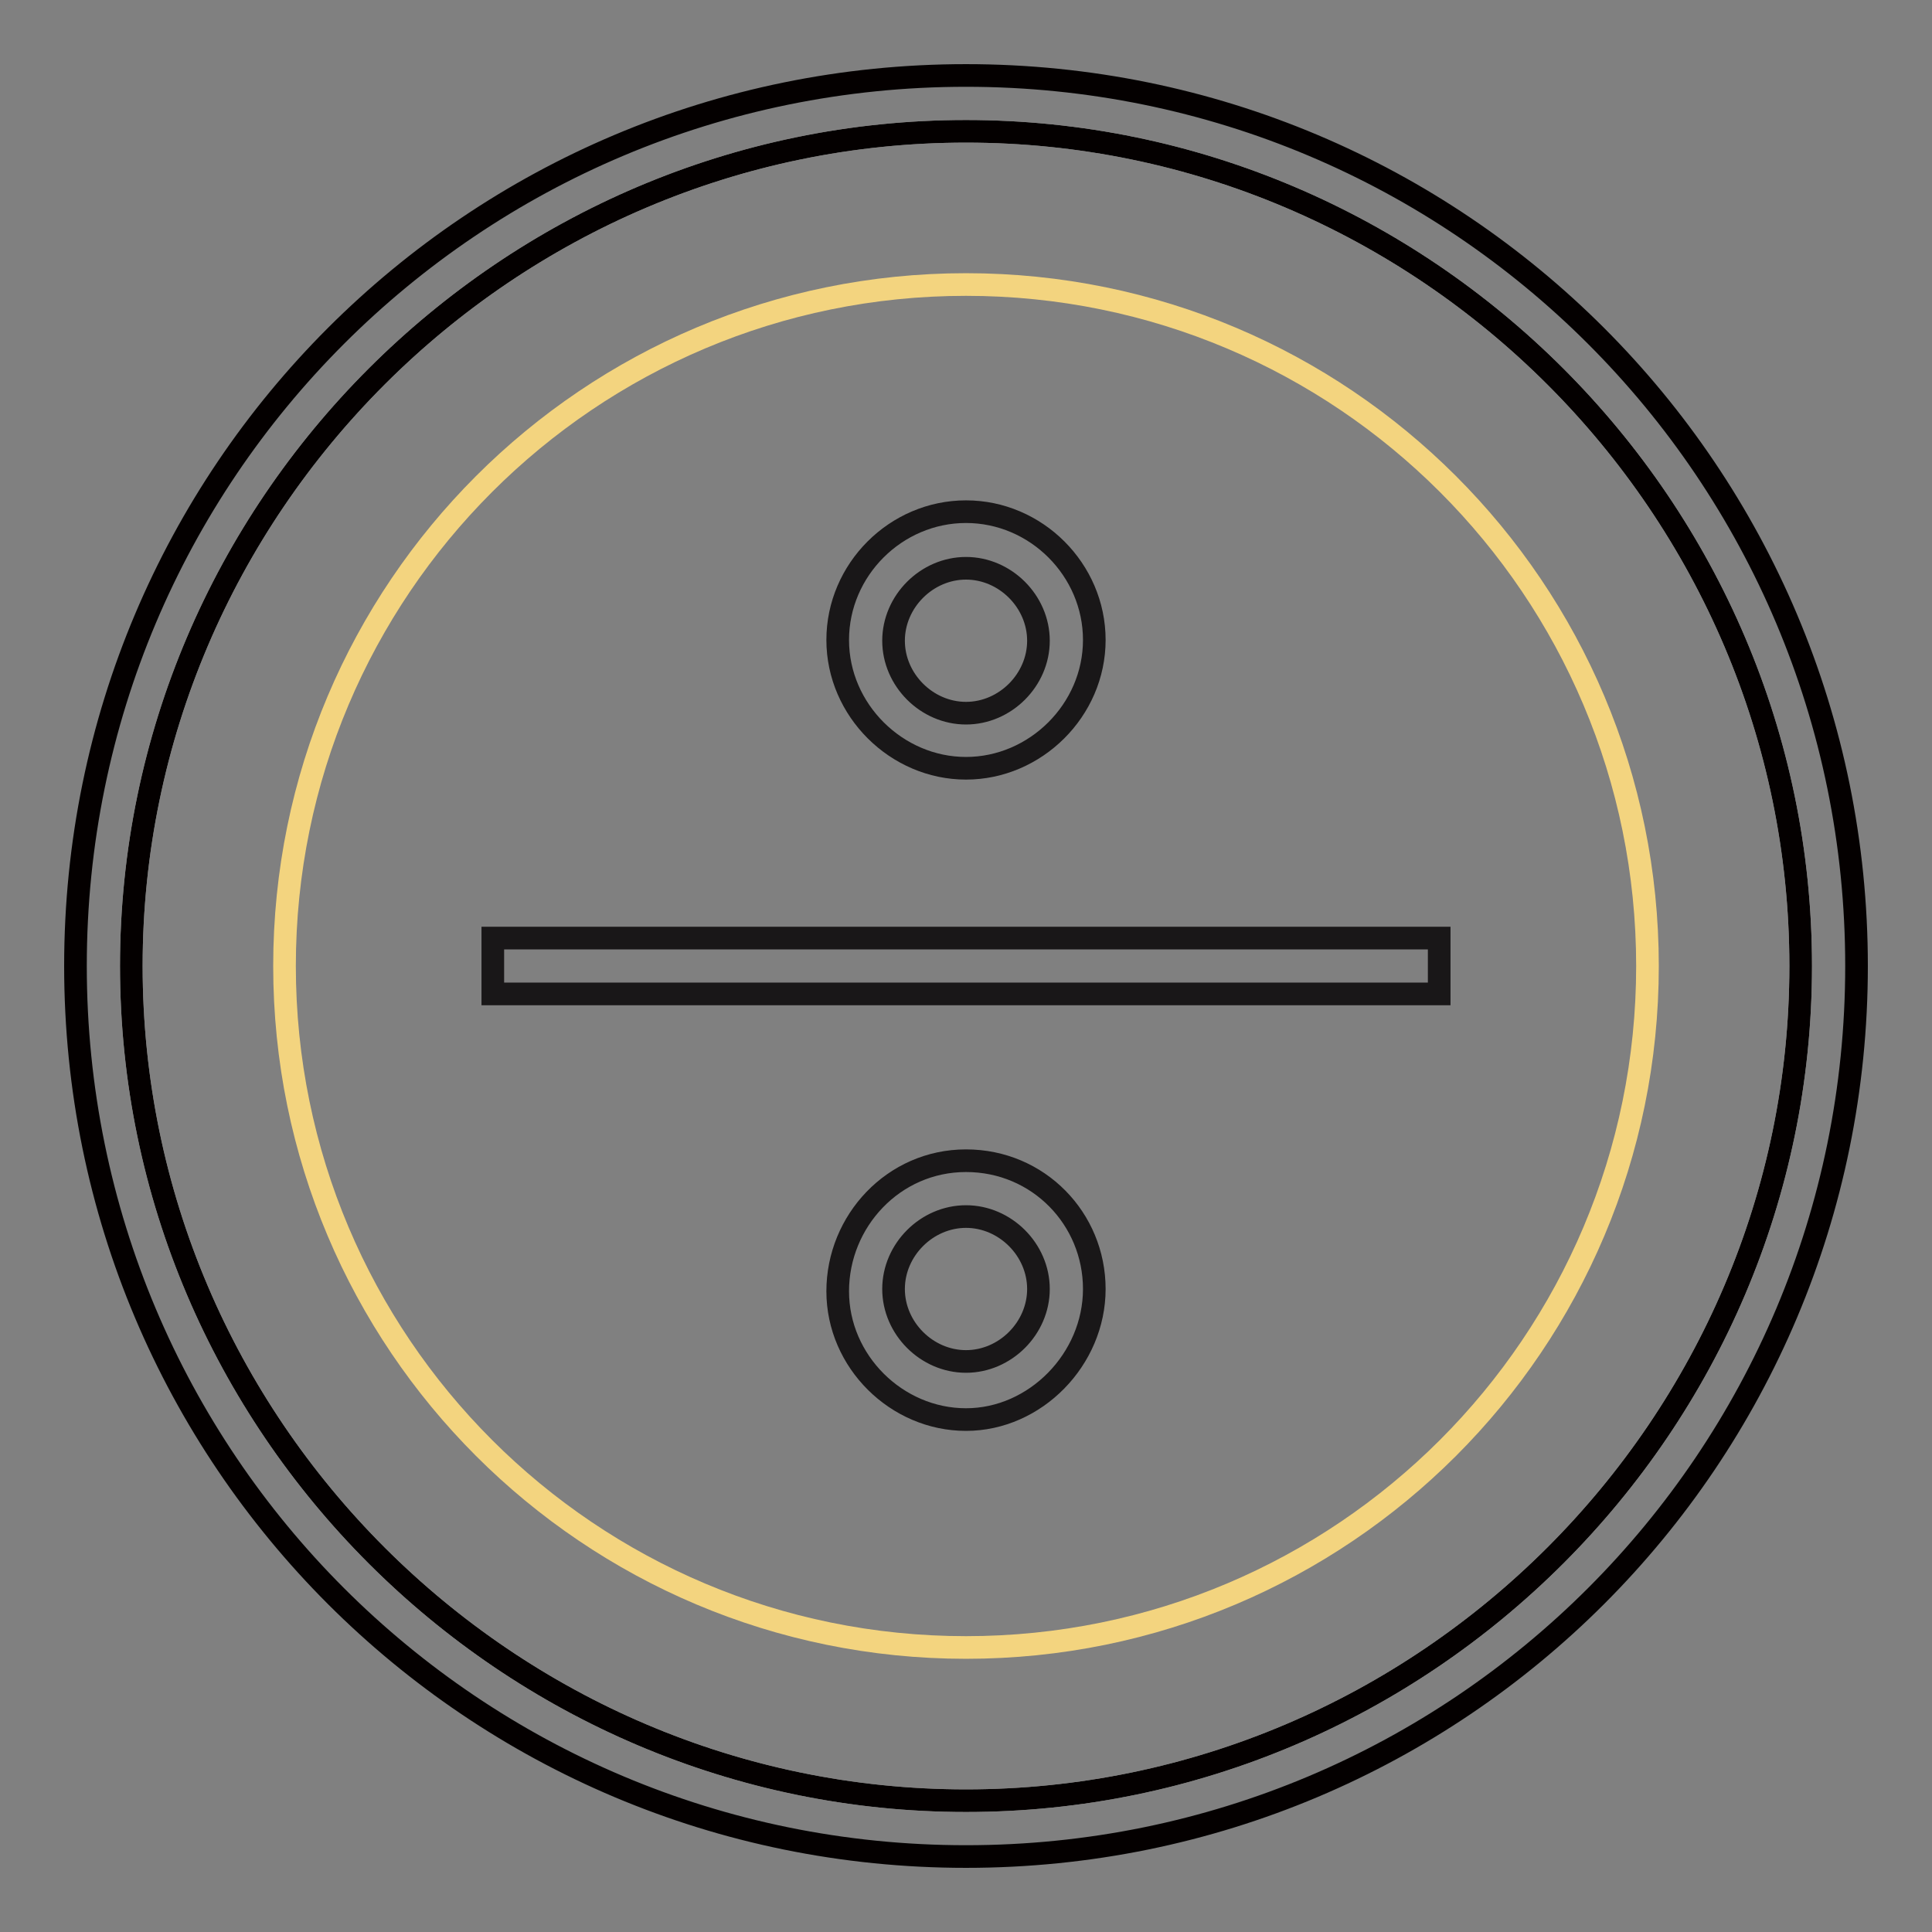
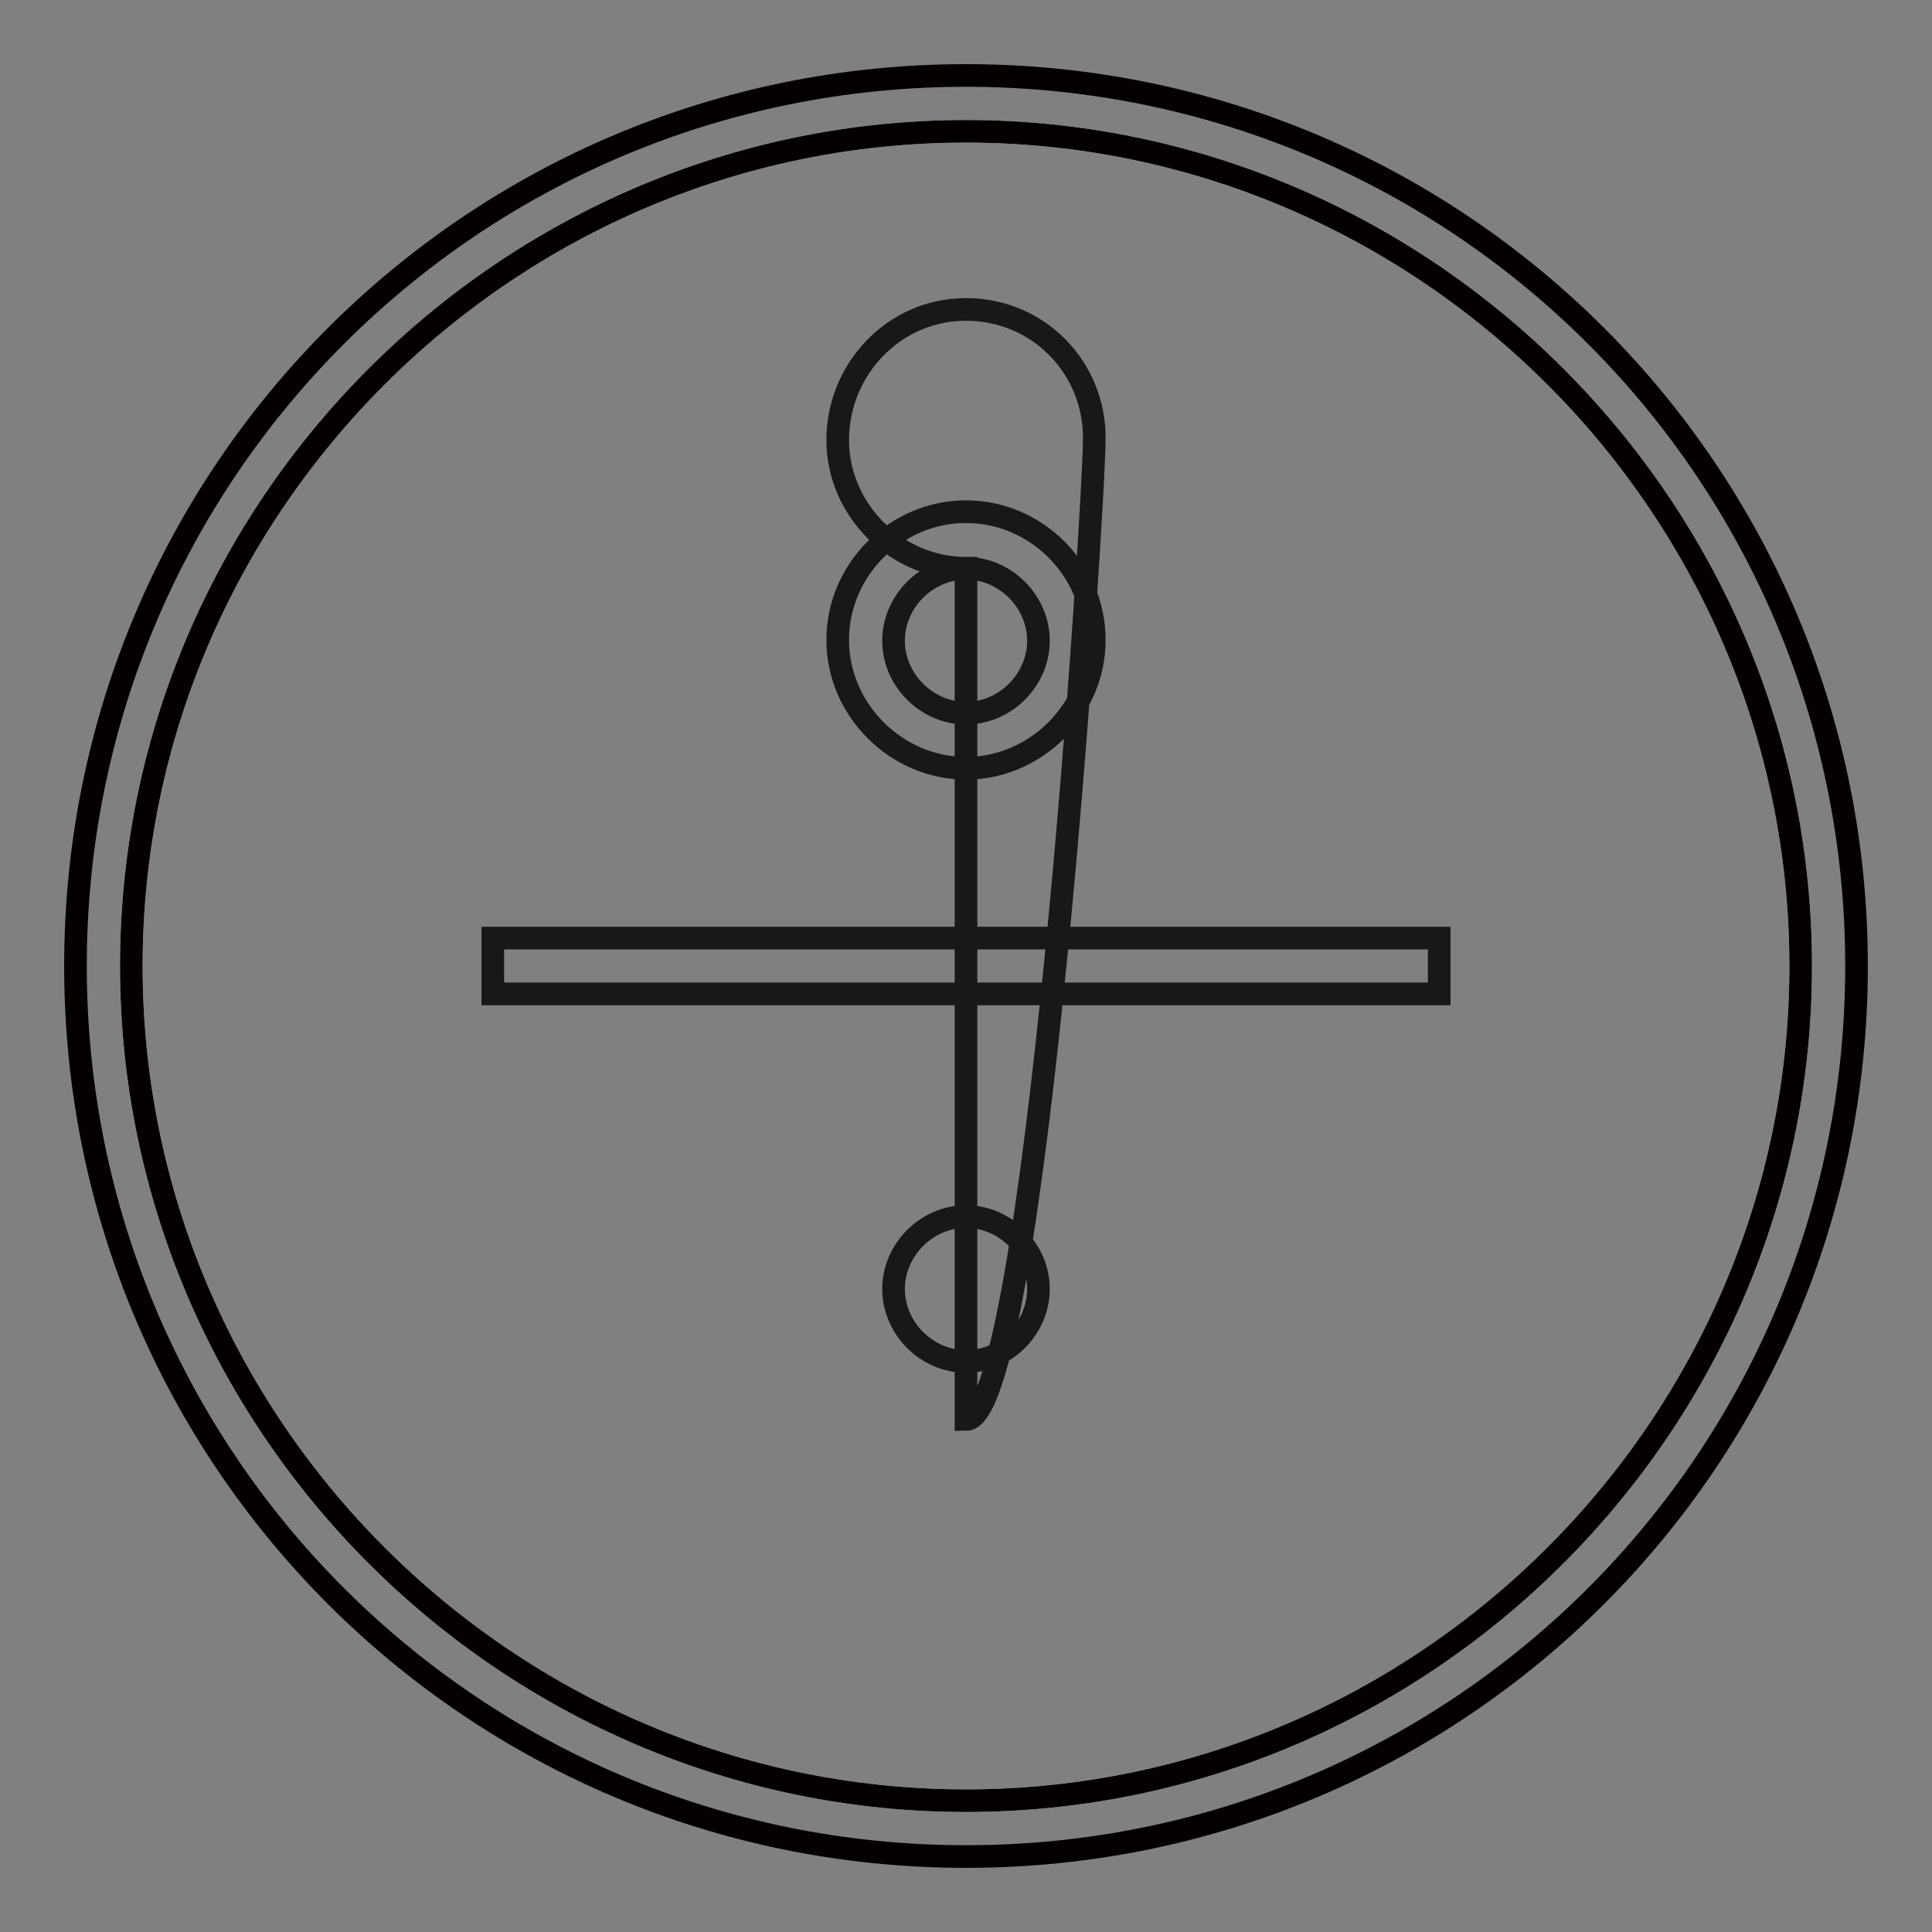
<svg xmlns="http://www.w3.org/2000/svg" version="1.1" x="0px" y="0px" viewBox="0 0 256 256" enable-background="new 0 0 256 256" xml:space="preserve">
  <rect x="0" y="0" width="256" height="256" fill="#808080" stroke="none" />
  <g>
    <path stroke-width="3" fill-opacity="0" stroke="#ffffff" d="M128,17.4C67.2,17.4,17.4,67.2,17.4,128S67.2,238.6,128,238.6S238.6,188.8,238.6,128S188.8,17.4,128,17.4z" />
    <path stroke-width="3" fill-opacity="0" stroke="#040000" d="M128,10C62.7,10,10,62.7,10,128s52.7,118,118,118s118-52.7,118-118S193.3,10,128,10z M128,238.6 c-60.8,0-110.6-49.8-110.6-110.6S67.2,17.4,128,17.4S238.6,67.2,238.6,128S188.8,238.6,128,238.6z" />
-     <path stroke-width="3" fill-opacity="0" stroke="#f3d47f" d="M37.7,128c0,49.9,40.4,90.3,90.3,90.3s90.3-40.4,90.3-90.3S177.9,37.7,128,37.7S37.7,78.1,37.7,128z" />
-     <path stroke-width="3" fill-opacity="0" stroke="#191718" d="M65.3,124.3h125.4v7.4H65.3V124.3z M128,101.8c-9.2,0-17-7.7-17-17s7.7-17,17-17s17,7.7,17,17 S137.2,101.8,128,101.8z M128,75.3c-5.2,0-9.6,4.4-9.6,9.6c0,5.2,4.4,9.6,9.6,9.6c5.2,0,9.6-4.4,9.6-9.6 C137.6,79.7,133.2,75.3,128,75.3z M128,188.1c-9.2,0-17-7.7-17-17s7.4-17.3,17-17.3c9.6,0,17,7.7,17,17S137.2,188.1,128,188.1z  M128,161.2c-5.2,0-9.6,4.4-9.6,9.6c0,5.2,4.4,9.6,9.6,9.6c5.2,0,9.6-4.4,9.6-9.6C137.6,165.6,133.2,161.2,128,161.2z" />
+     <path stroke-width="3" fill-opacity="0" stroke="#191718" d="M65.3,124.3h125.4v7.4H65.3V124.3z M128,101.8c-9.2,0-17-7.7-17-17s7.7-17,17-17s17,7.7,17,17 S137.2,101.8,128,101.8z M128,75.3c-5.2,0-9.6,4.4-9.6,9.6c0,5.2,4.4,9.6,9.6,9.6c5.2,0,9.6-4.4,9.6-9.6 C137.6,79.7,133.2,75.3,128,75.3z c-9.2,0-17-7.7-17-17s7.4-17.3,17-17.3c9.6,0,17,7.7,17,17S137.2,188.1,128,188.1z  M128,161.2c-5.2,0-9.6,4.4-9.6,9.6c0,5.2,4.4,9.6,9.6,9.6c5.2,0,9.6-4.4,9.6-9.6C137.6,165.6,133.2,161.2,128,161.2z" />
  </g>
</svg>